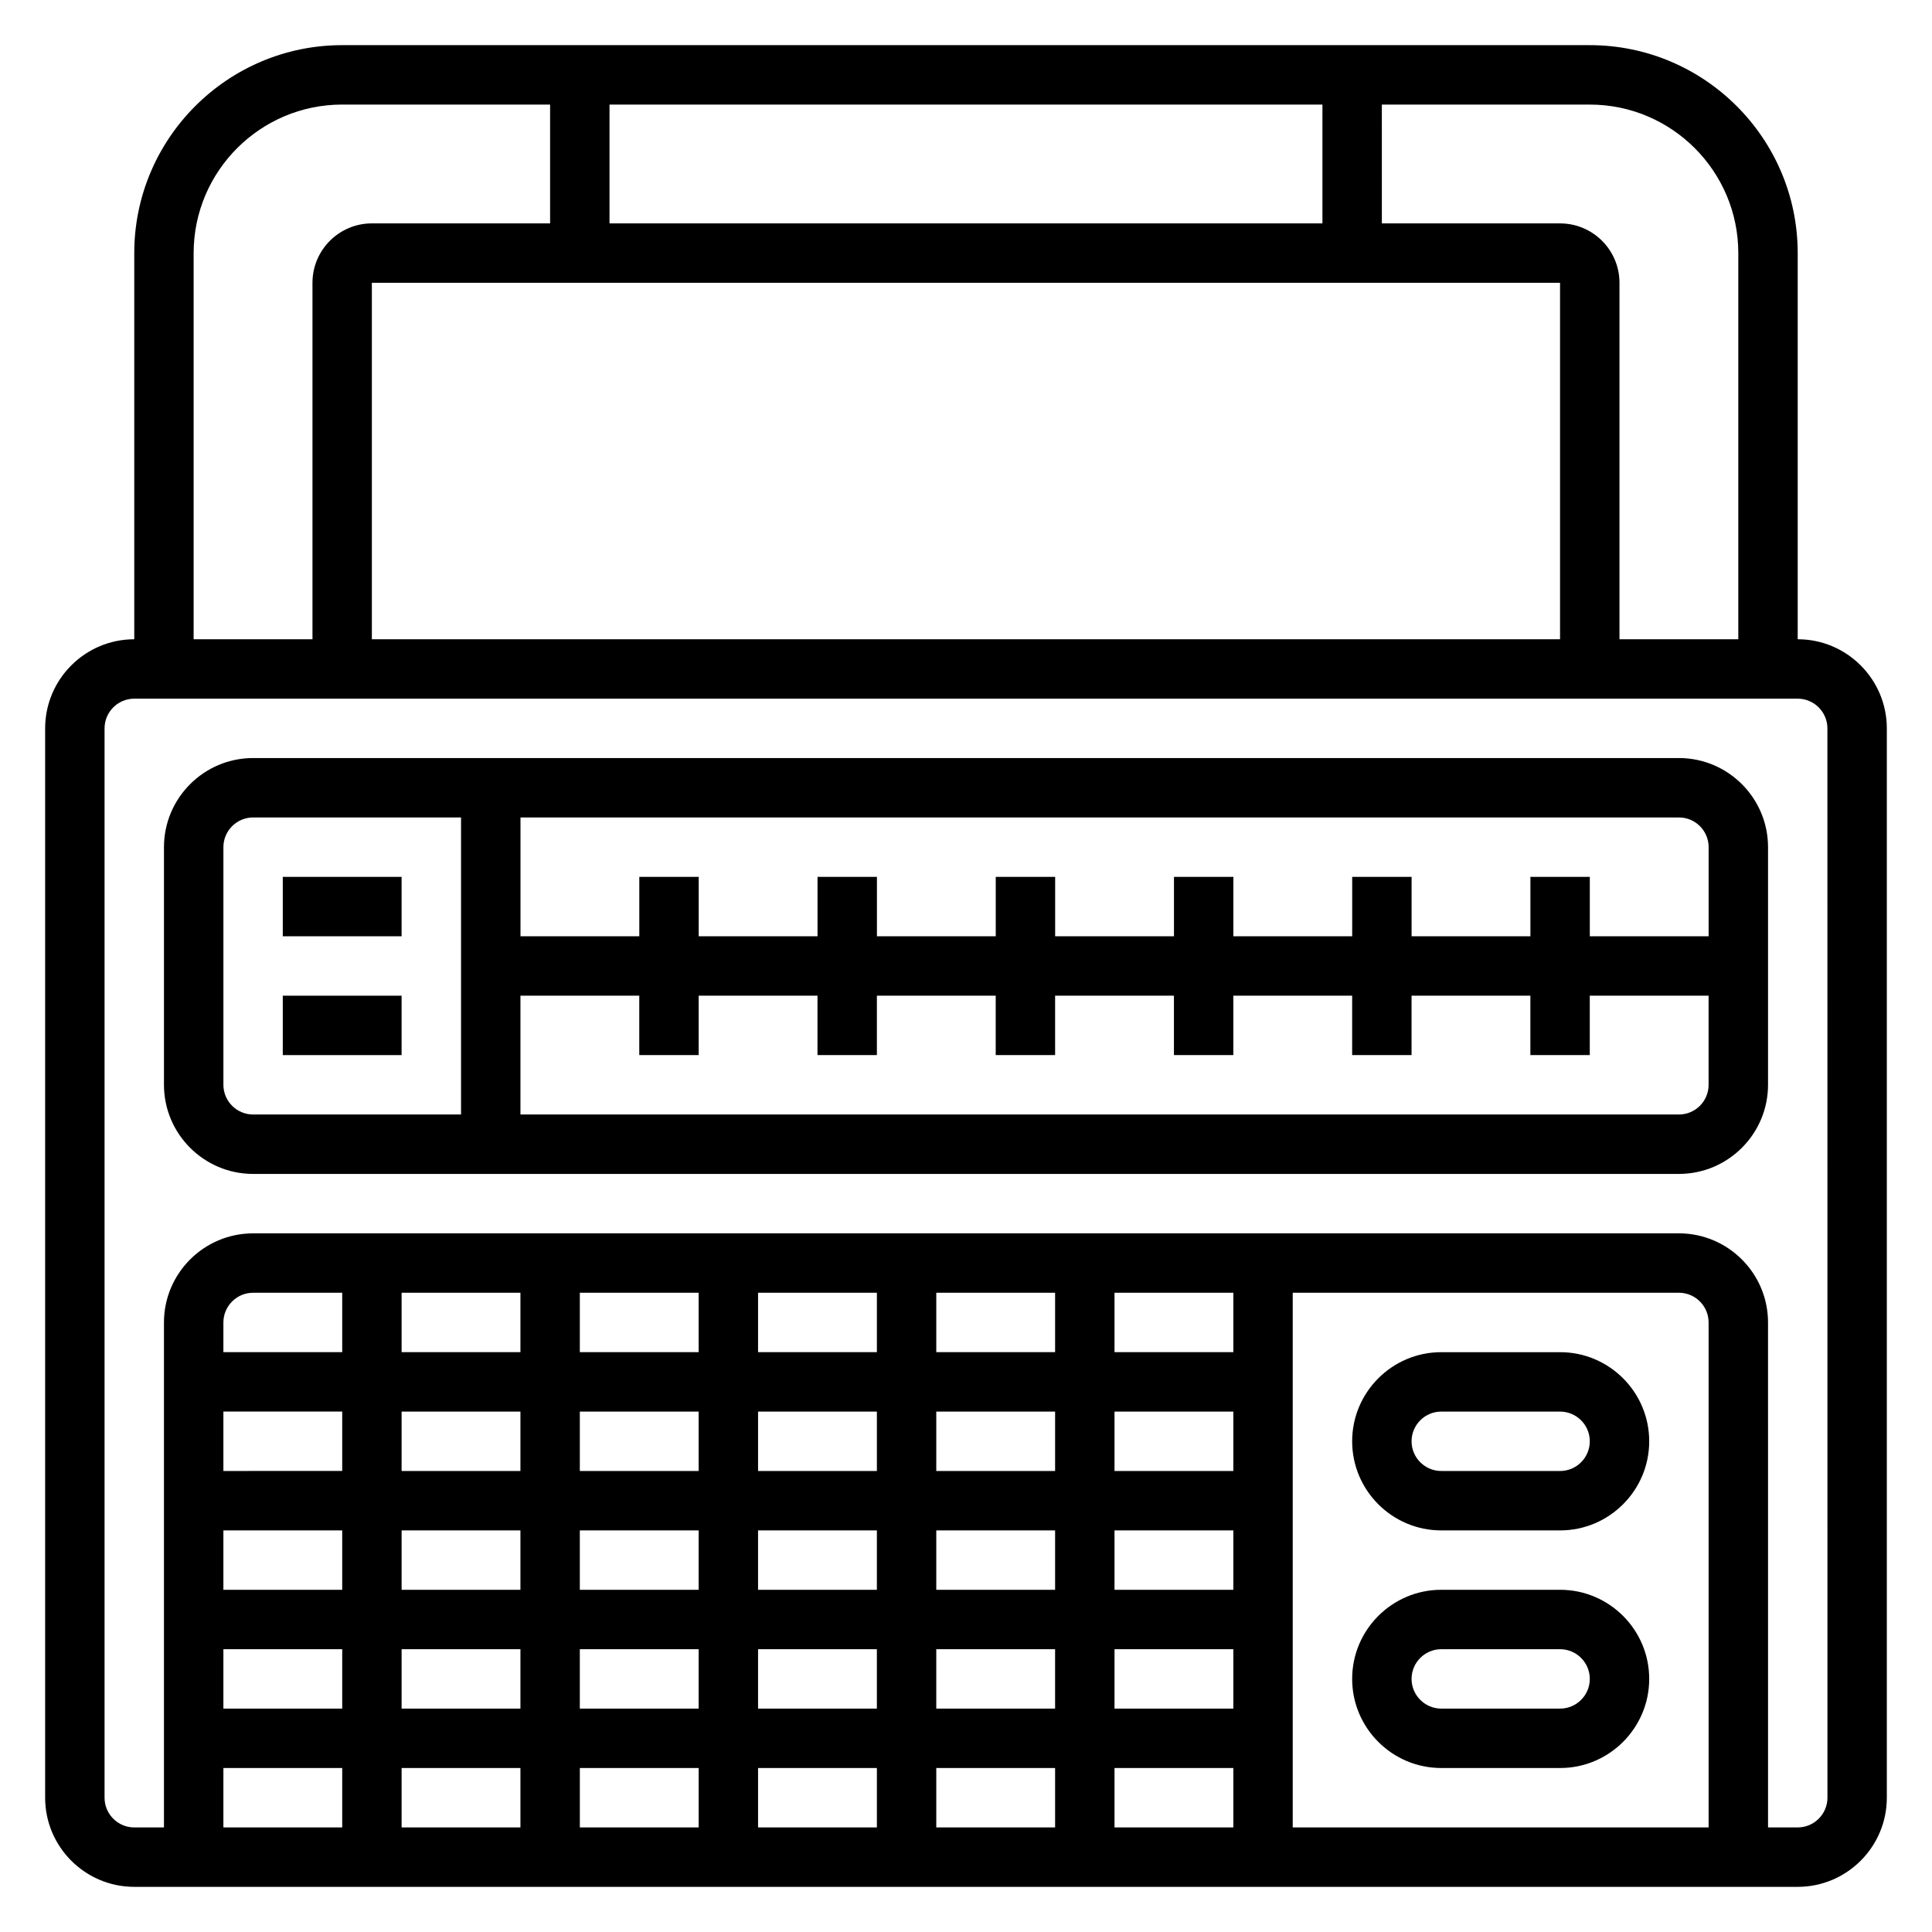
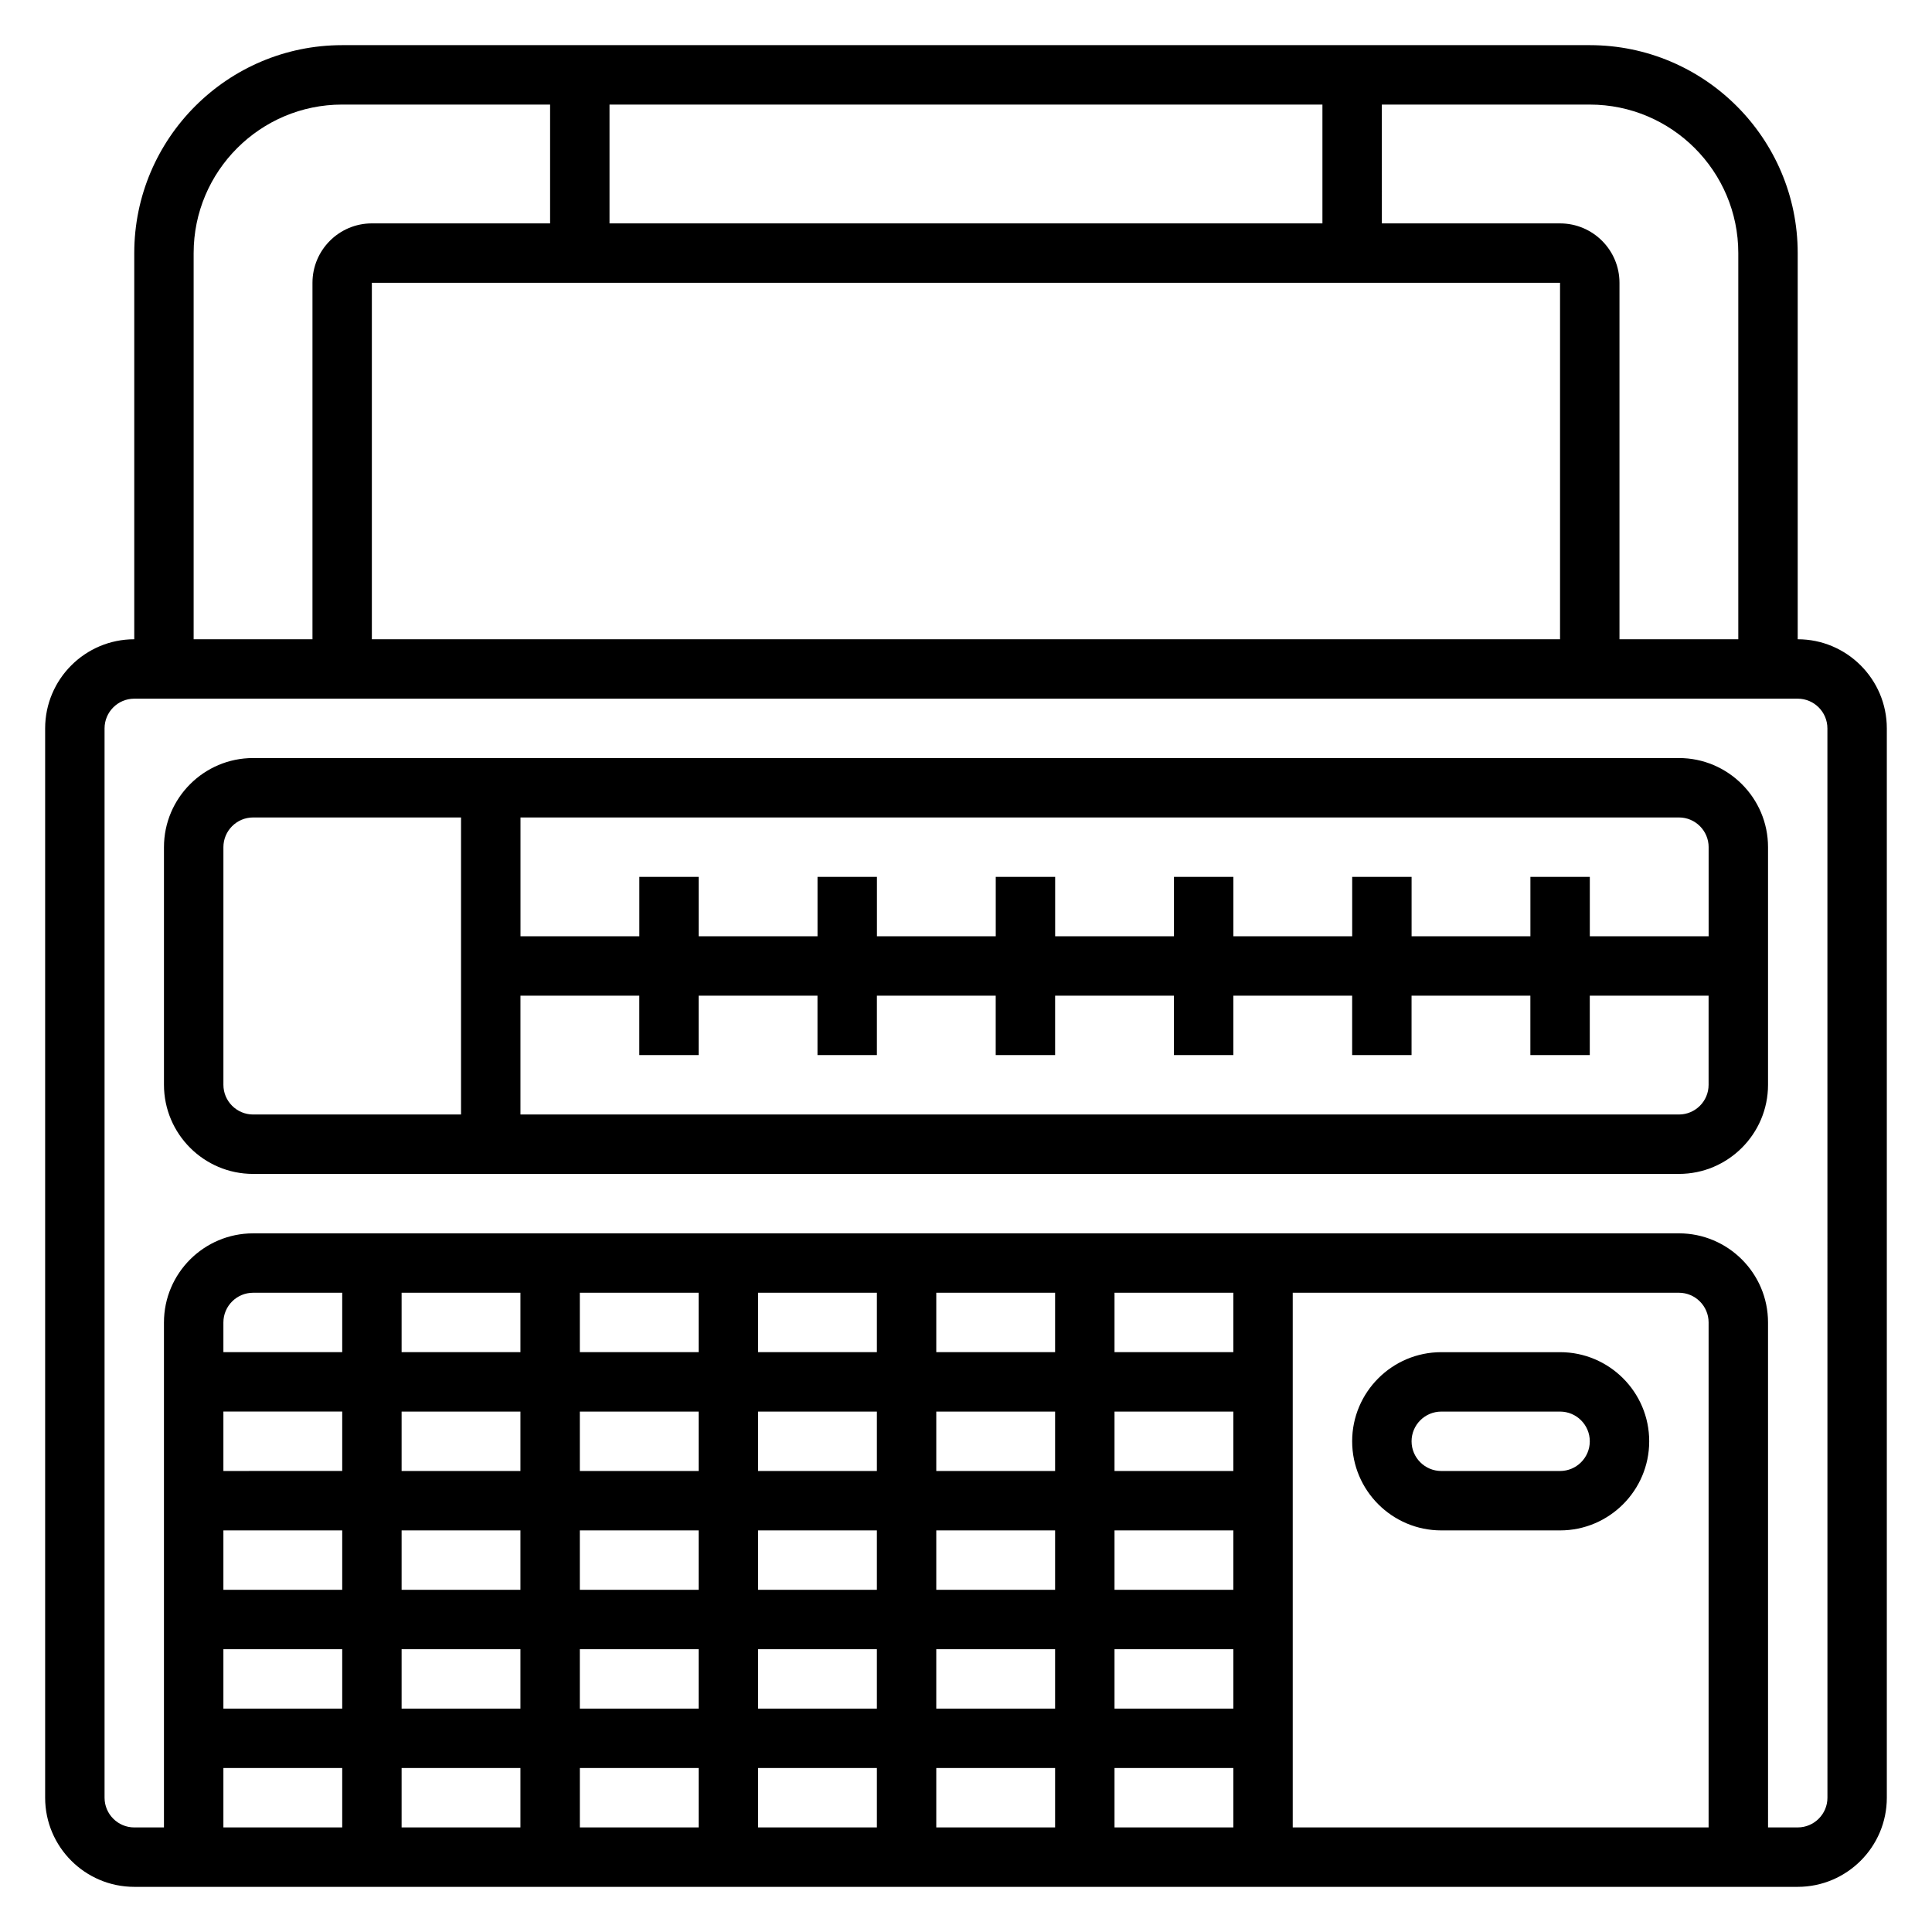
<svg xmlns="http://www.w3.org/2000/svg" fill="#000000" width="800px" height="800px" version="1.1" viewBox="144 144 512 512">
  <g>
    <path d="m620.41 313.41v-102.34c0-30.387-24.719-55.105-55.105-55.105h-330.62c-30.387 0-55.105 24.719-55.105 55.105v102.34c-13.02 0-23.617 10.598-23.617 23.617v283.39c0 13.02 10.598 23.617 23.617 23.617h440.83c13.02 0 23.617-10.598 23.617-23.617v-283.39c0-13.02-10.598-23.617-23.617-23.617zm-15.742-102.34v102.34h-31.488v-94.465c0-8.684-7.062-15.742-15.742-15.742h-47.23l-0.004-31.488h55.105c21.703 0 39.359 17.656 39.359 39.359zm-299.14-7.871v-31.488h188.93v31.488zm251.9 15.742v94.465h-314.88v-94.465zm-362.11-7.871c0-21.703 17.656-39.359 39.359-39.359h55.105v31.488h-47.23c-8.684 0-15.742 7.062-15.742 15.742v94.465h-31.492zm401.48 417.22h-110.21v-141.7h102.34c4.336 0 7.871 3.535 7.871 7.871zm-125.95-31.488h-31.488v-15.742h31.488zm-94.465-31.488h-31.488v-15.742h31.488zm15.742-15.746h31.488v15.742h-31.488zm-62.977 15.746h-31.488v-15.742h31.488zm0 15.742v15.742h-31.488v-15.742zm15.746 0h31.488v15.742h-31.488zm47.23 0h31.488v15.742h-31.488zm78.723-15.742h-31.488v-15.742h31.488zm0-31.488h-31.488v-15.742h31.488zm-47.234 0h-31.488v-15.742h31.488zm-47.23 0h-31.488v-15.742h31.488zm-47.234 0h-31.488v-15.742h31.488zm-47.23 0h-31.488v-15.742h31.488zm0 15.742v15.742h-31.488v-15.742zm0 31.488v15.742h-31.488v-15.742zm0 31.488v15.742h-31.488v-15.742zm15.746 0h31.488v15.742h-31.488zm47.23 0h31.488v15.742h-31.488zm47.23 0h31.488v15.742h-31.488zm47.234 0h31.488v15.742h-31.488zm31.488-110.21h-31.488v-15.742h31.488zm-47.234 0h-31.488v-15.742h31.488zm-47.23 0h-31.488v-15.742h31.488zm-47.234 0h-31.488v-15.742h31.488zm-47.23 0h-31.488v-15.742h31.488zm-47.23 0h-31.488v-7.871c0-4.336 3.535-7.871 7.871-7.871h23.617zm-31.488 15.742h31.488v15.742l-31.488 0.004zm0 31.488h31.488v15.742l-31.488 0.004zm0 31.488h31.488v15.742l-31.488 0.004zm0 31.488h31.488v15.742l-31.488 0.004zm425.09 7.871c0 4.336-3.535 7.871-7.871 7.871h-7.871l-0.004-133.82c0-13.02-10.598-23.617-23.617-23.617l-377.86 0.004c-13.02 0-23.617 10.598-23.617 23.617v133.82h-7.871c-4.336 0-7.871-3.535-7.871-7.871v-283.39c0-4.336 3.535-7.871 7.871-7.871h440.83c4.336 0 7.871 3.535 7.871 7.871z" />
    <path d="m588.93 344.89h-377.86c-13.02 0-23.617 10.598-23.617 23.617v62.977c0 13.02 10.598 23.617 23.617 23.617h377.86c13.02 0 23.617-10.598 23.617-23.617v-62.977c0-13.023-10.594-23.617-23.617-23.617zm7.875 23.617v23.617h-31.488v-15.742h-15.742v15.742h-31.488v-15.742h-15.742v15.742h-31.488v-15.742h-15.742v15.742h-31.488v-15.742h-15.742v15.742h-31.488v-15.742h-15.742v15.742h-31.488v-15.742h-15.742v15.742h-31.488v-31.488h307.01c4.328-0.004 7.863 3.531 7.863 7.871zm-393.6 62.977v-62.977c0-4.336 3.535-7.871 7.871-7.871h55.105v78.719h-55.105c-4.336 0-7.871-3.535-7.871-7.871zm385.73 7.871h-307.01v-31.488h31.488v15.742h15.742v-15.742h31.488v15.742h15.742v-15.742h31.488v15.742h15.742v-15.742h31.488v15.742h15.742v-15.742h31.488v15.742h15.742v-15.742h31.488v15.742h15.742v-15.742h31.488v23.617c0.012 4.336-3.523 7.871-7.863 7.871z" />
-     <path d="m218.94 376.38h31.488v15.742h-31.488z" />
-     <path d="m218.94 407.87h31.488v15.742h-31.488z" />
    <path d="m557.44 502.34h-31.488c-13.02 0-23.617 10.598-23.617 23.617s10.598 23.617 23.617 23.617h31.488c13.02 0 23.617-10.598 23.617-23.617 0-13.023-10.594-23.617-23.617-23.617zm0 31.488h-31.488c-4.336 0-7.871-3.535-7.871-7.871s3.535-7.871 7.871-7.871h31.488c4.336 0 7.871 3.535 7.871 7.871 0.004 4.336-3.531 7.871-7.871 7.871z" />
-     <path d="m557.44 565.31h-31.488c-13.02 0-23.617 10.598-23.617 23.617 0 13.02 10.598 23.617 23.617 23.617h31.488c13.02 0 23.617-10.598 23.617-23.617 0-13.023-10.594-23.617-23.617-23.617zm0 31.488h-31.488c-4.336 0-7.871-3.535-7.871-7.871 0-4.336 3.535-7.871 7.871-7.871h31.488c4.336 0 7.871 3.535 7.871 7.871 0.004 4.336-3.531 7.871-7.871 7.871z" />
  </g>
</svg>